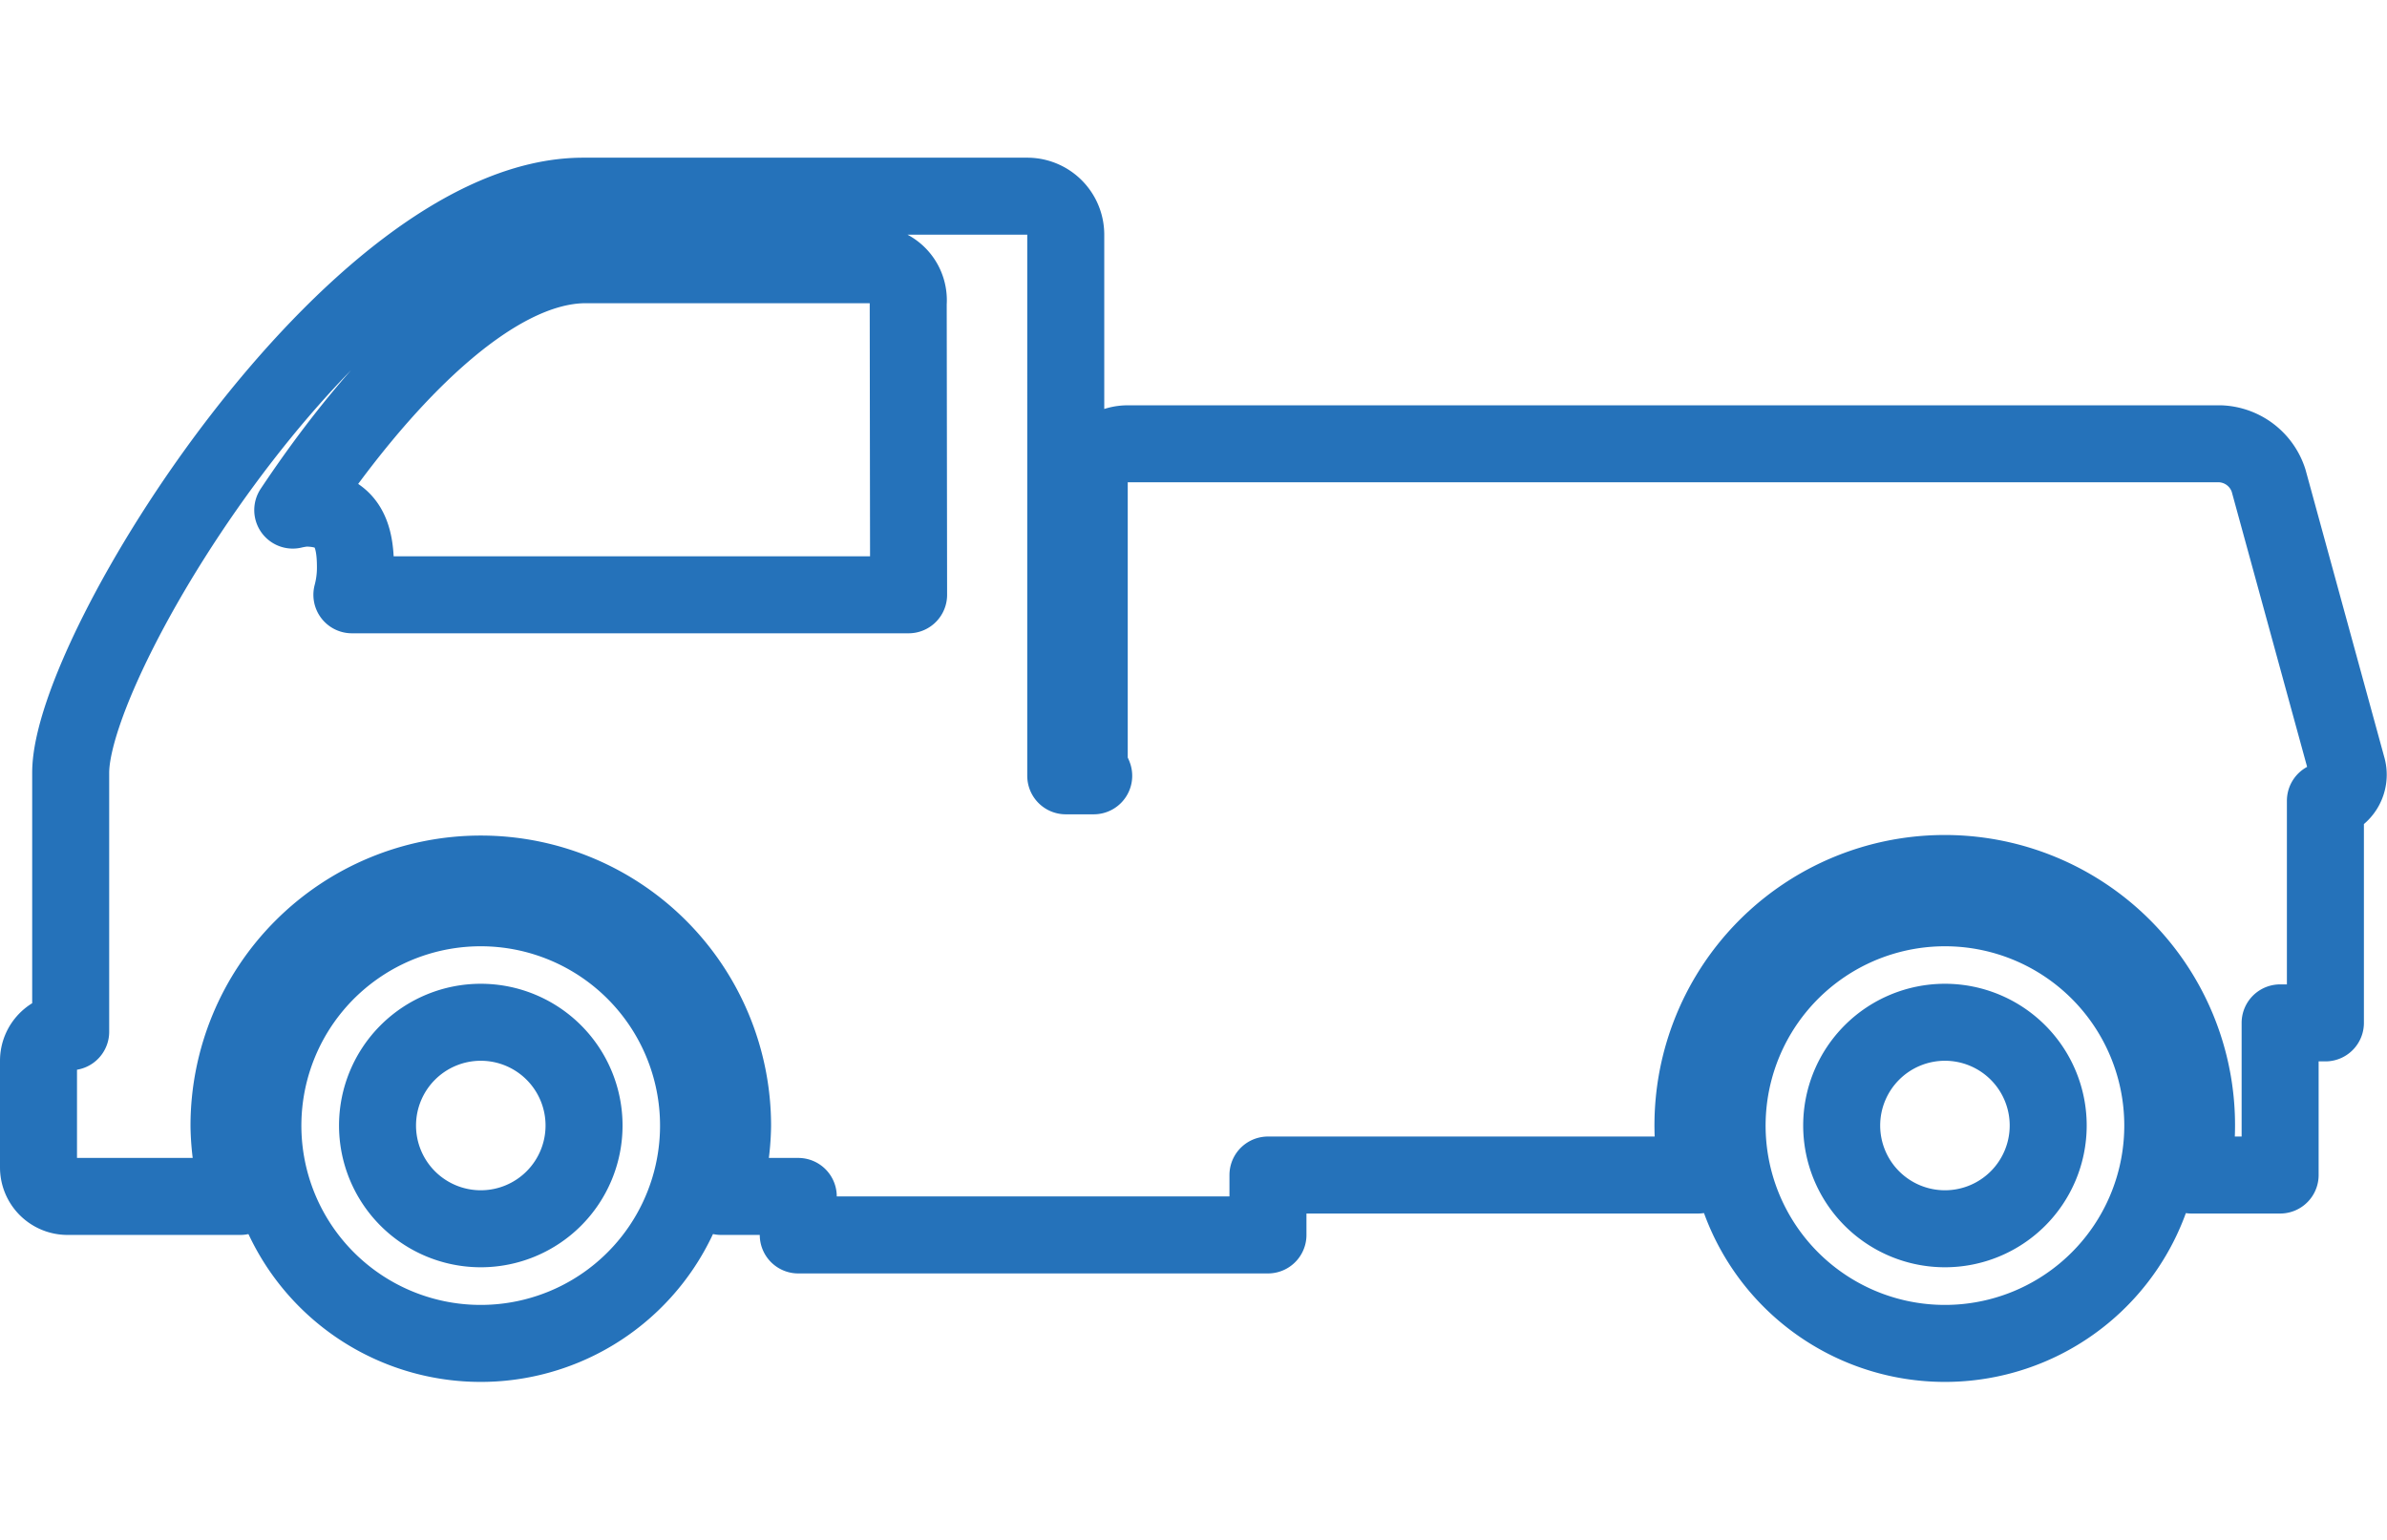
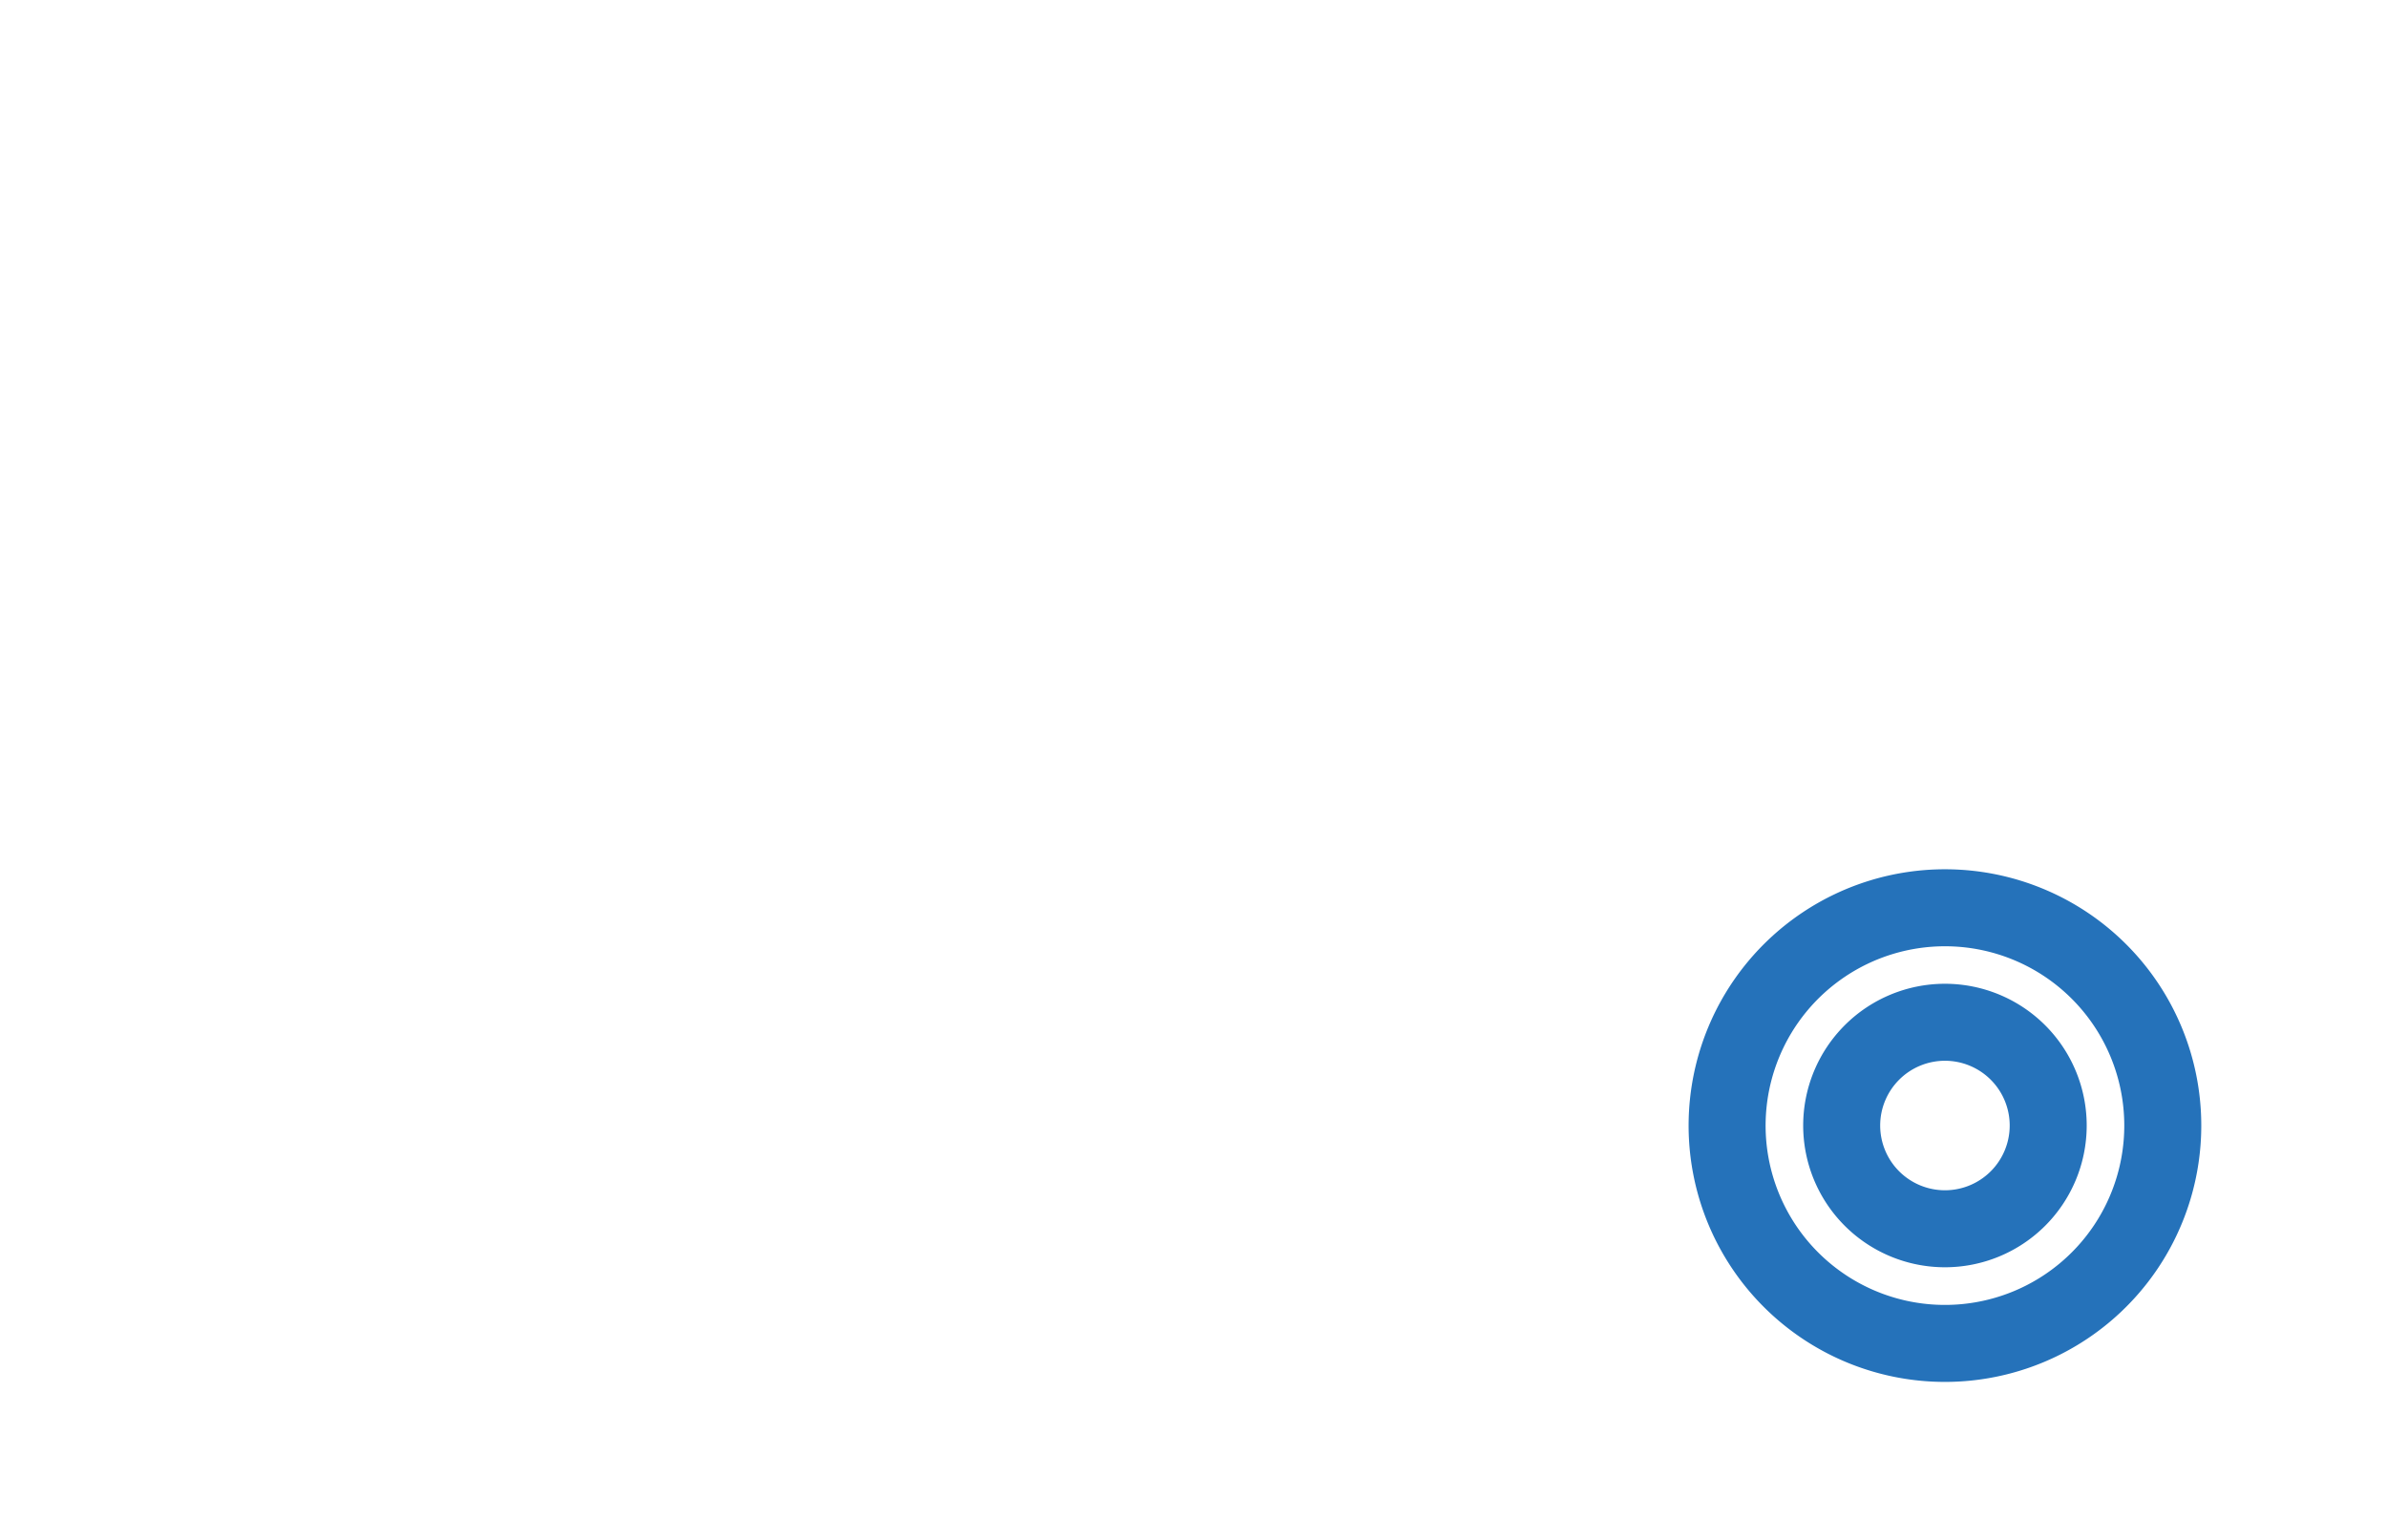
<svg xmlns="http://www.w3.org/2000/svg" width="31" height="20" viewBox="0 0 31 20">
  <defs>
    <style>.cls-1,.cls-2{fill:none;}.cls-1{stroke:#2572ba;stroke-linecap:round;stroke-linejoin:round;}</style>
  </defs>
  <g id="レイヤー_2" data-name="レイヤー 2">
    <g id="background">
-       <path class="cls-1" d="M29.462,6.241a.687.687,0,0,0-.626-.477H14.646a.5.5,0,0,0-.5.494V9.937c0,.054.042.091.058.139h-.363V3.048a.5.5,0,0,0-.495-.5H7.57C4.6,2.553.918,8.449.918,10.037V13.4H.876a.377.377,0,0,0-.376.376v1.387a.377.377,0,0,0,.376.376H3.121a3.234,3.234,0,0,1-.147-.917,3.27,3.27,0,0,1,6.54,0,3.234,3.234,0,0,1-.147.917h1v.5h6.1v-.778h5.584a3.27,3.27,0,1,1,6.411,0h1.15V13.285H30.2V10.4a.341.341,0,0,0,.281-.44ZM11.8,7.725H4.57a1.36,1.36,0,0,0,.046-.357c0-.424-.1-.769-.651-.769a1.086,1.086,0,0,0-.163.026c1.134-1.7,2.576-3.187,3.805-3.187h3.779a.464.464,0,0,1,.409.5Z" />
-       <path class="cls-1" d="M6.244,11.79a2.829,2.829,0,1,0,2.828,2.828A2.829,2.829,0,0,0,6.244,11.79Zm0,4.169a1.341,1.341,0,1,1,1.341-1.341A1.341,1.341,0,0,1,6.244,15.959Z" />
      <path class="cls-1" d="M25.26,11.79a2.829,2.829,0,1,0,2.828,2.828A2.828,2.828,0,0,0,25.26,11.79Zm0,4.169A1.341,1.341,0,1,1,26.6,14.618,1.341,1.341,0,0,1,25.26,15.959Z" />
      <rect class="cls-2" x="0.5" width="30" height="20" />
    </g>
  </g>
</svg>